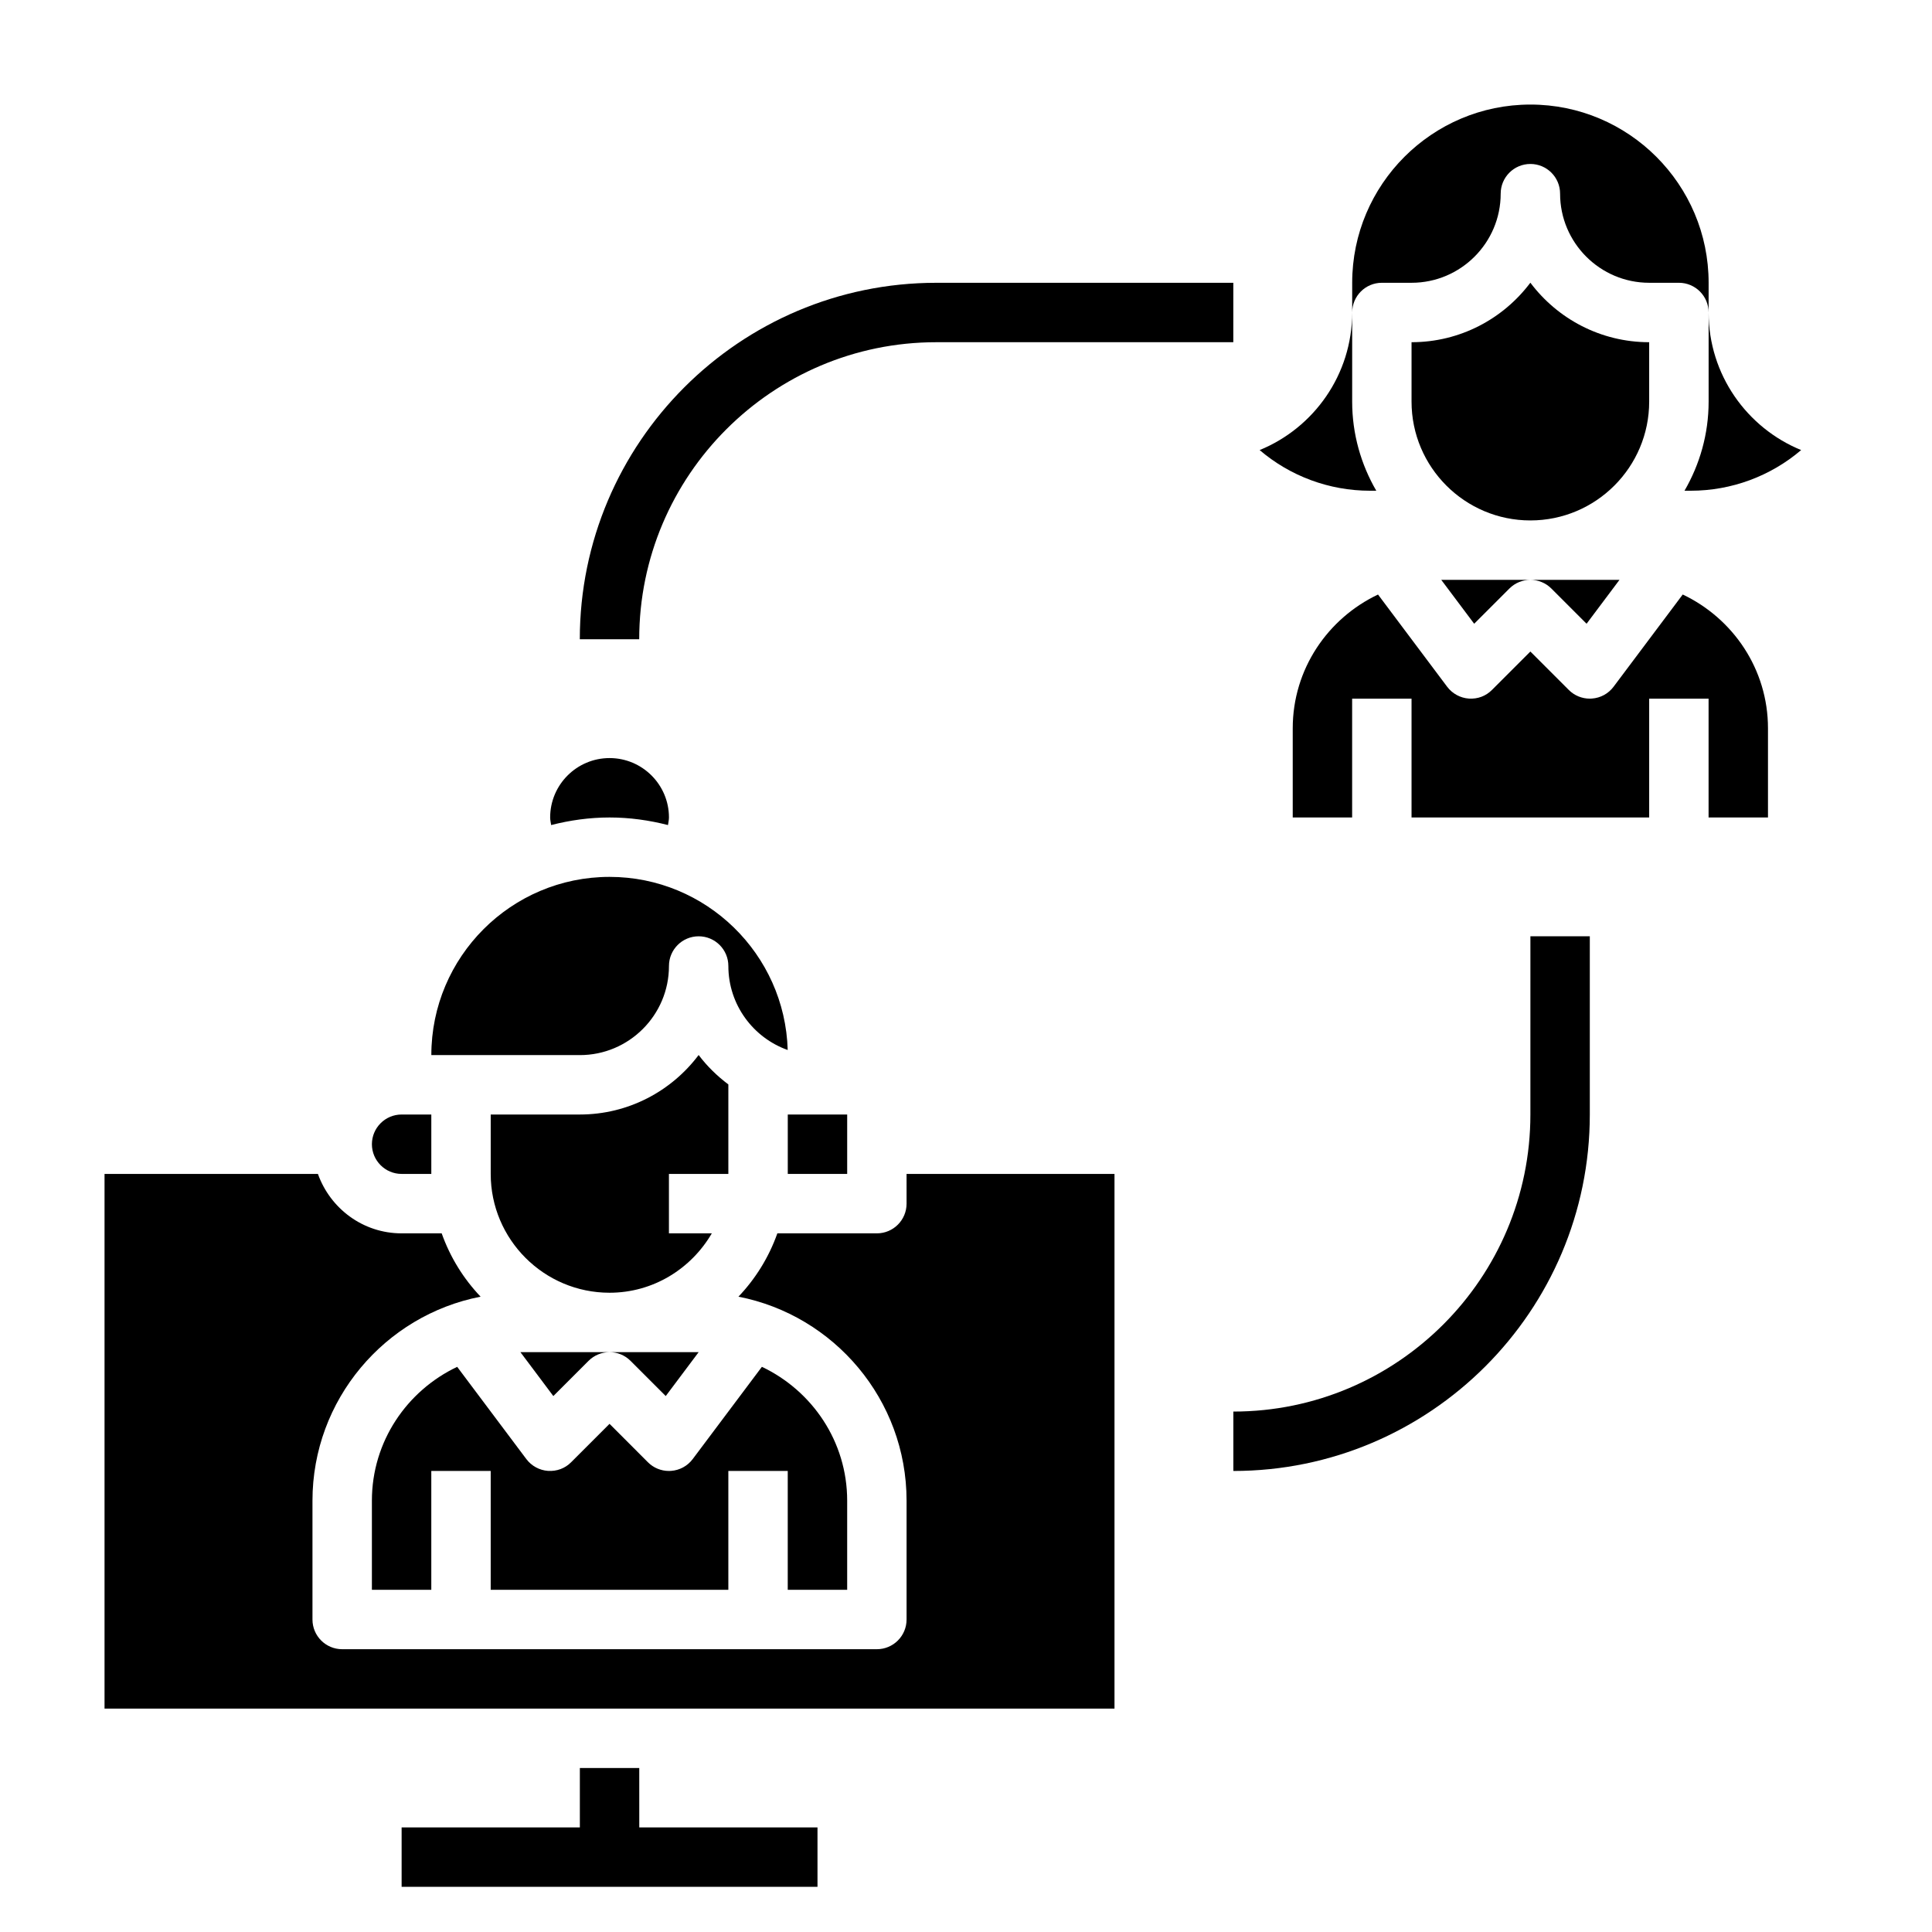
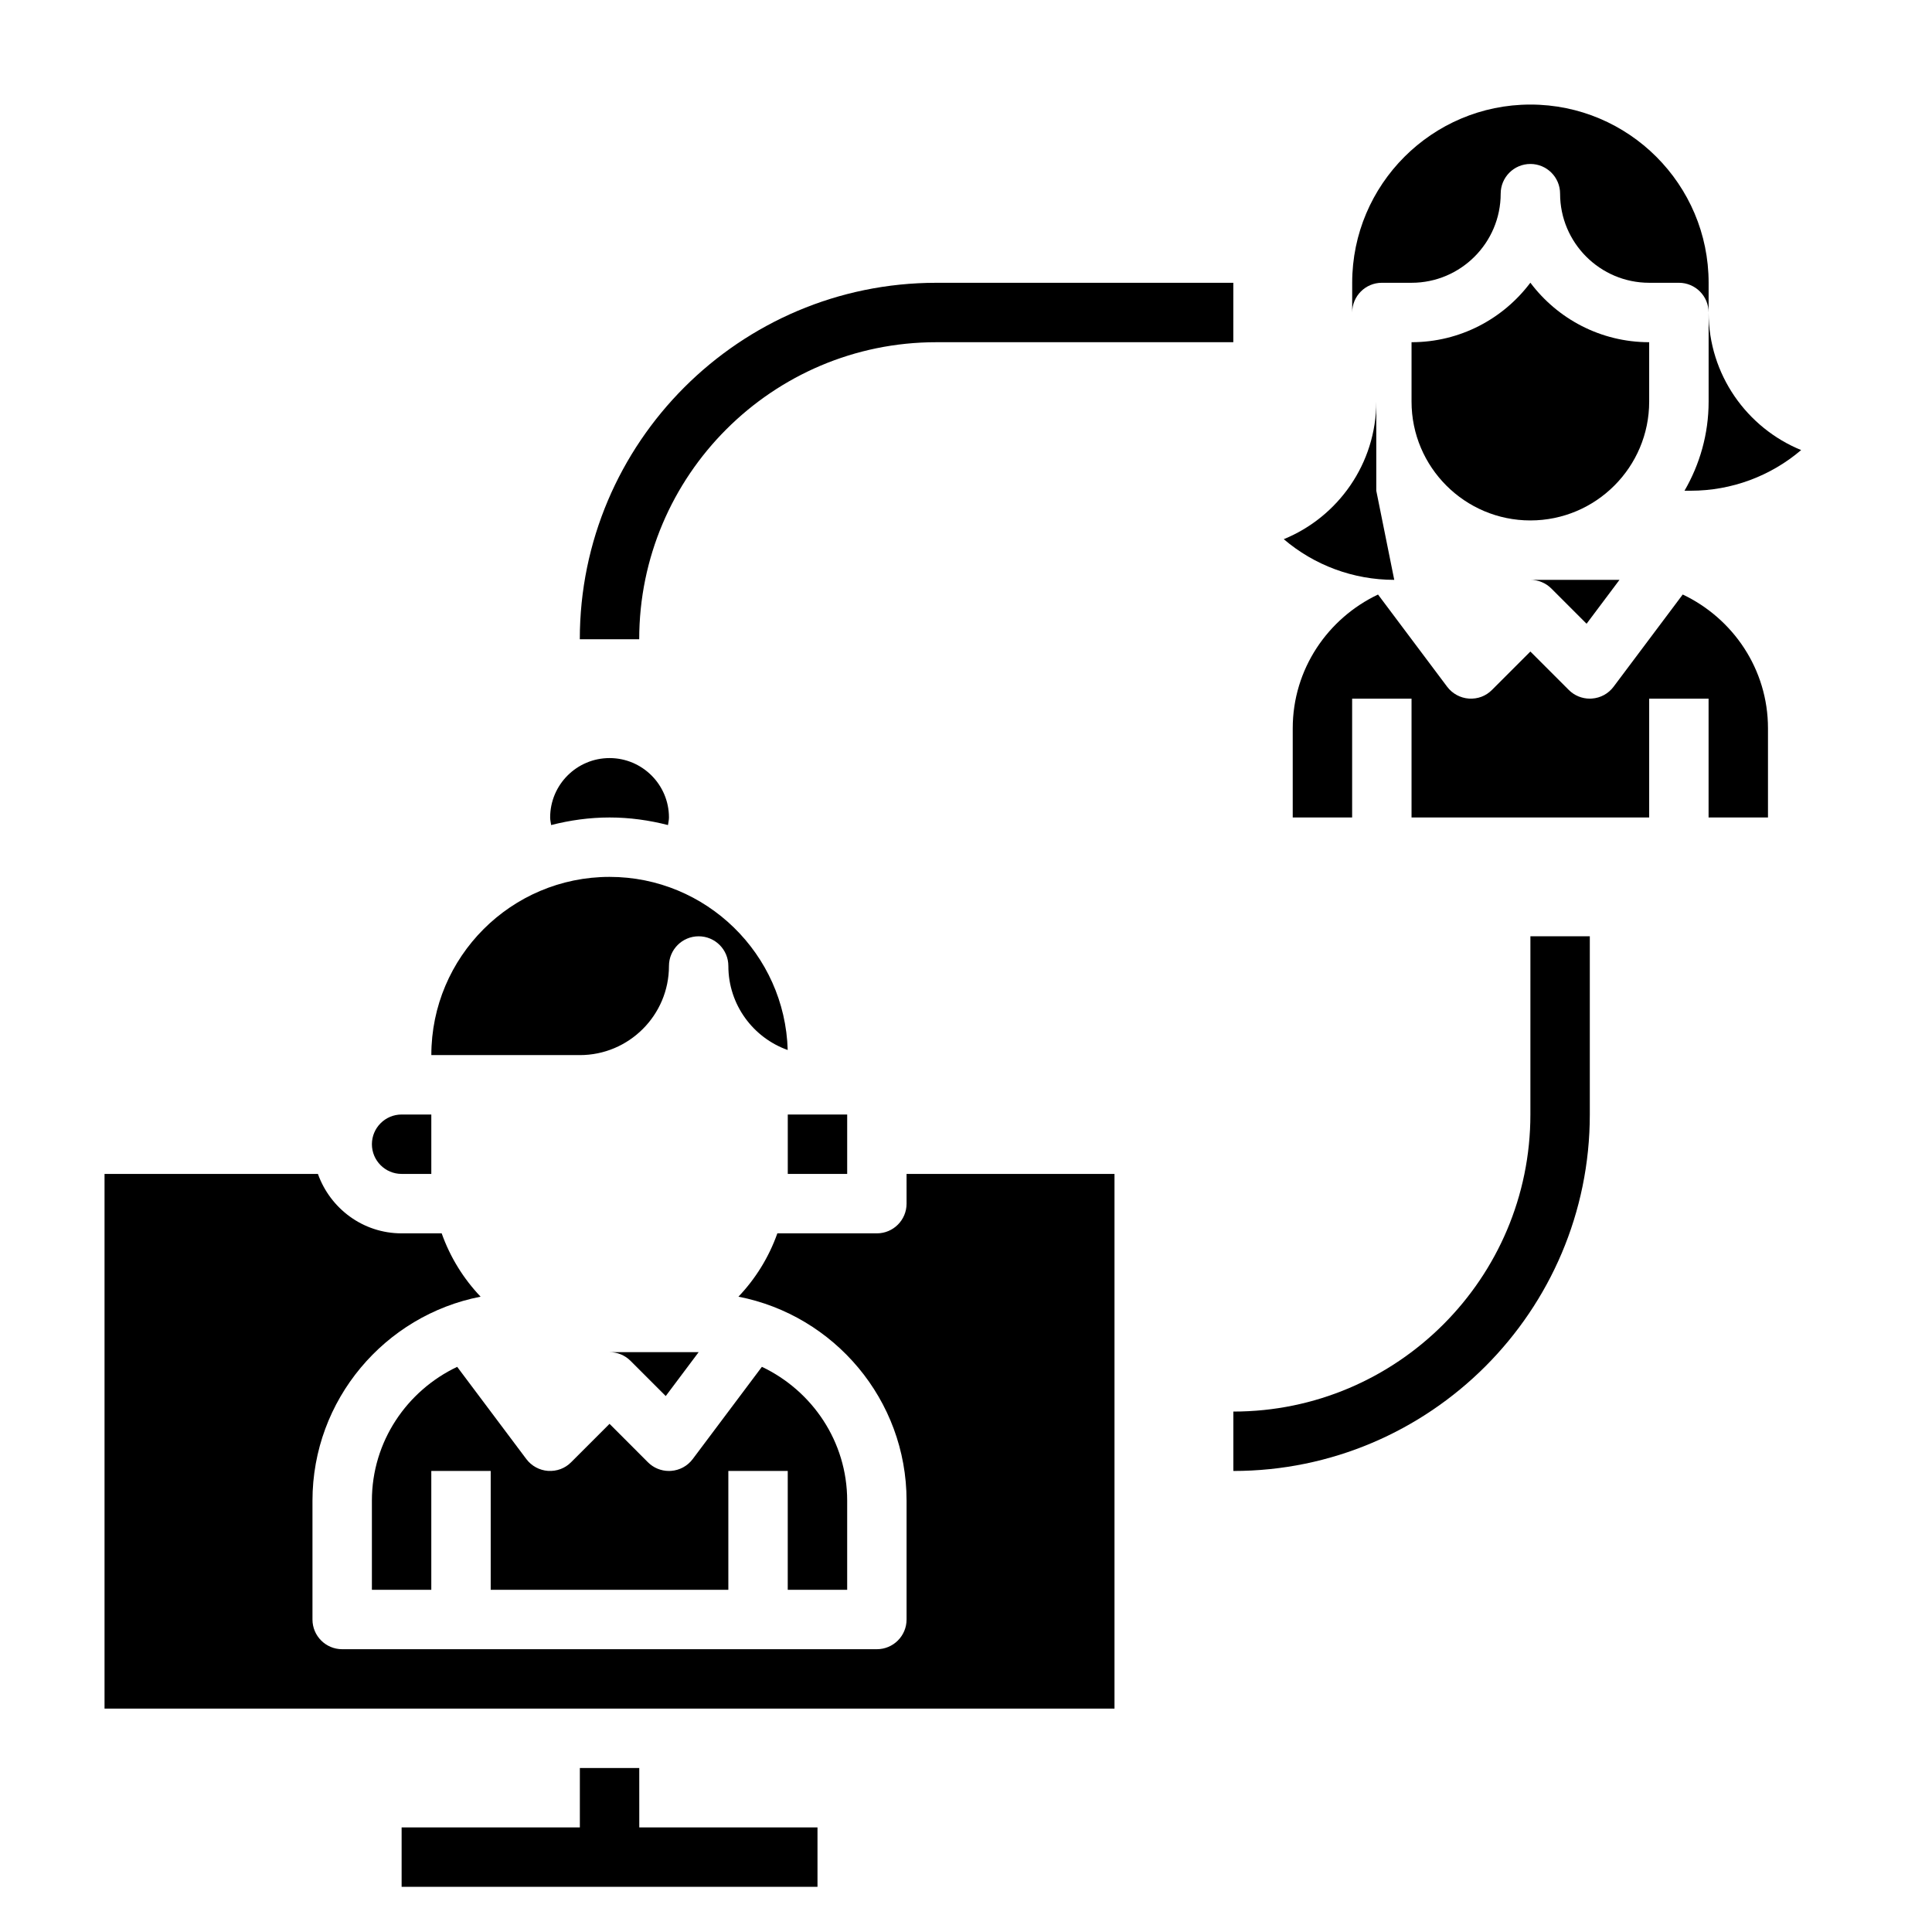
<svg xmlns="http://www.w3.org/2000/svg" fill="#000000" width="800px" height="800px" version="1.1" viewBox="144 144 512 512">
  <g>
    <path d="m368.51 565.31v-23.617c0-15.688-9.289-29.148-22.602-35.473l-18.336 24.453c-1.371 1.828-3.457 2.969-5.738 3.125-0.188 0.016-0.375 0.023-0.559 0.023-2.086 0-4.086-0.82-5.566-2.305l-10.176-10.184-10.18 10.18c-1.613 1.621-3.762 2.434-6.125 2.289-2.273-0.164-4.367-1.309-5.738-3.125l-18.332-24.449c-13.312 6.312-22.602 19.777-22.602 35.465v23.617h15.742v-31.488h15.742v31.488h62.977v-31.488h15.742v31.488z" />
    <path d="m311.1 504.64 9.328 9.328 8.719-11.633h-23.617c2.019 0 4.035 0.77 5.57 2.305z" />
    <path d="m352.77 439.36h15.742v15.742h-15.742z" />
    <path d="m321.28 400c0-4.344 3.519-7.871 7.871-7.871 4.352 0 7.871 3.527 7.871 7.871 0 10.258 6.574 19.012 15.727 22.262-0.719-25.418-21.621-45.879-47.211-45.879-26.047 0-47.23 21.184-47.23 47.23h39.359c13.02 0 23.613-10.594 23.613-23.613z" />
    <path d="m305.54 360.64c5.352 0 10.516 0.738 15.484 2.008 0.086-0.668 0.258-1.328 0.258-2.008 0-8.684-7.062-15.742-15.742-15.742-8.684 0-15.742 7.062-15.742 15.742 0 0.684 0.172 1.34 0.262 2.008 4.961-1.266 10.125-2.008 15.48-2.008z" />
-     <path d="m337.02 455.1v-23.711c-2.961-2.234-5.644-4.832-7.871-7.801-7.188 9.566-18.629 15.77-31.488 15.77h-23.617v15.742c0 17.367 14.121 31.488 31.488 31.488 11.602 0 21.648-6.375 27.109-15.742h-11.367v-15.742z" />
    <path d="m384.25 462.98c0 4.344-3.519 7.871-7.871 7.871h-26.371c-2.242 6.32-5.777 12.02-10.312 16.781 25.348 4.938 44.555 27.293 44.555 54.066v31.488c0 4.344-3.519 7.871-7.871 7.871h-141.7c-4.352 0-7.871-3.527-7.871-7.871v-31.488c0-26.773 19.207-49.129 44.555-54.066-4.535-4.762-8.07-10.461-10.312-16.781h-10.629c-10.25 0-18.91-6.606-22.168-15.742l-56.551-0.004v141.7h267.65v-141.7h-55.105z" />
-     <path d="m290.64 513.97 9.328-9.328c1.535-1.535 3.551-2.305 5.566-2.305h-23.617z" />
    <path d="m313.41 612.54h-15.742v15.746h-47.234v15.742h110.21v-15.742h-47.23z" />
    <path d="m250.43 455.1h7.871v-15.742h-7.871c-4.344 0-7.871 3.535-7.871 7.871 0 4.336 3.527 7.871 7.871 7.871z" />
    <path d="m590.41 274.05h1.621c10.895 0 21.223-3.898 29.293-10.777-14.367-5.863-24.52-19.996-24.52-36.457v23.617c0 8.605-2.356 16.656-6.394 23.617z" />
    <path d="m555.13 299.97 9.328 9.328 8.723-11.633h-23.617c2.016 0 4.031 0.77 5.566 2.305z" />
    <path d="m581.05 234.69c-12.863 0-24.301-6.203-31.488-15.77-7.188 9.566-18.625 15.77-31.488 15.77v15.742c0 17.367 14.121 31.488 31.488 31.488 17.367 0 31.488-14.121 31.488-31.488z" />
    <path d="m510.21 218.94h7.871c13.02 0 23.617-10.598 23.617-23.617 0-4.344 3.519-7.871 7.871-7.871 4.352 0 7.871 3.527 7.871 7.871 0 13.02 10.598 23.617 23.617 23.617h7.871c4.352 0 7.871 3.527 7.871 7.871l0.004-7.871c0-26.047-21.184-47.23-47.23-47.23-26.047 0-47.23 21.184-47.23 47.23v7.871c-0.004-4.344 3.516-7.871 7.867-7.871z" />
-     <path d="m508.73 274.05c-4.039-6.961-6.391-15.012-6.391-23.617v-23.617c0 16.461-10.156 30.59-24.52 36.457 8.059 6.879 18.395 10.777 29.281 10.777z" />
+     <path d="m508.73 274.05v-23.617c0 16.461-10.156 30.59-24.52 36.457 8.059 6.879 18.395 10.777 29.281 10.777z" />
    <path d="m589.94 301.55-18.332 24.449c-1.371 1.828-3.457 2.969-5.738 3.125-0.191 0.016-0.379 0.023-0.559 0.023-2.086 0-4.086-0.82-5.566-2.305l-10.18-10.18-10.18 10.18c-1.613 1.621-3.762 2.441-6.125 2.289-2.273-0.164-4.367-1.309-5.738-3.125l-18.332-24.449c-13.312 6.312-22.602 19.773-22.602 35.465v23.617h15.742v-31.488h15.742v31.488h62.977v-31.488h15.742v31.488h15.742v-23.617c0.008-15.691-9.281-29.152-22.594-35.473z" />
-     <path d="m534.67 309.3 9.328-9.328c1.535-1.535 3.551-2.305 5.566-2.305h-23.617z" />
    <path d="m392.12 234.69h78.719l0.004-15.746h-78.723c-52.09 0-94.465 42.375-94.465 94.465h15.742c0.004-43.406 35.316-78.719 78.723-78.719z" />
    <path d="m549.57 439.36c0 43.406-35.312 78.719-78.719 78.719v15.742c52.09 0 94.465-42.375 94.465-94.465v-47.23h-15.742z" />
  </g>
</svg>